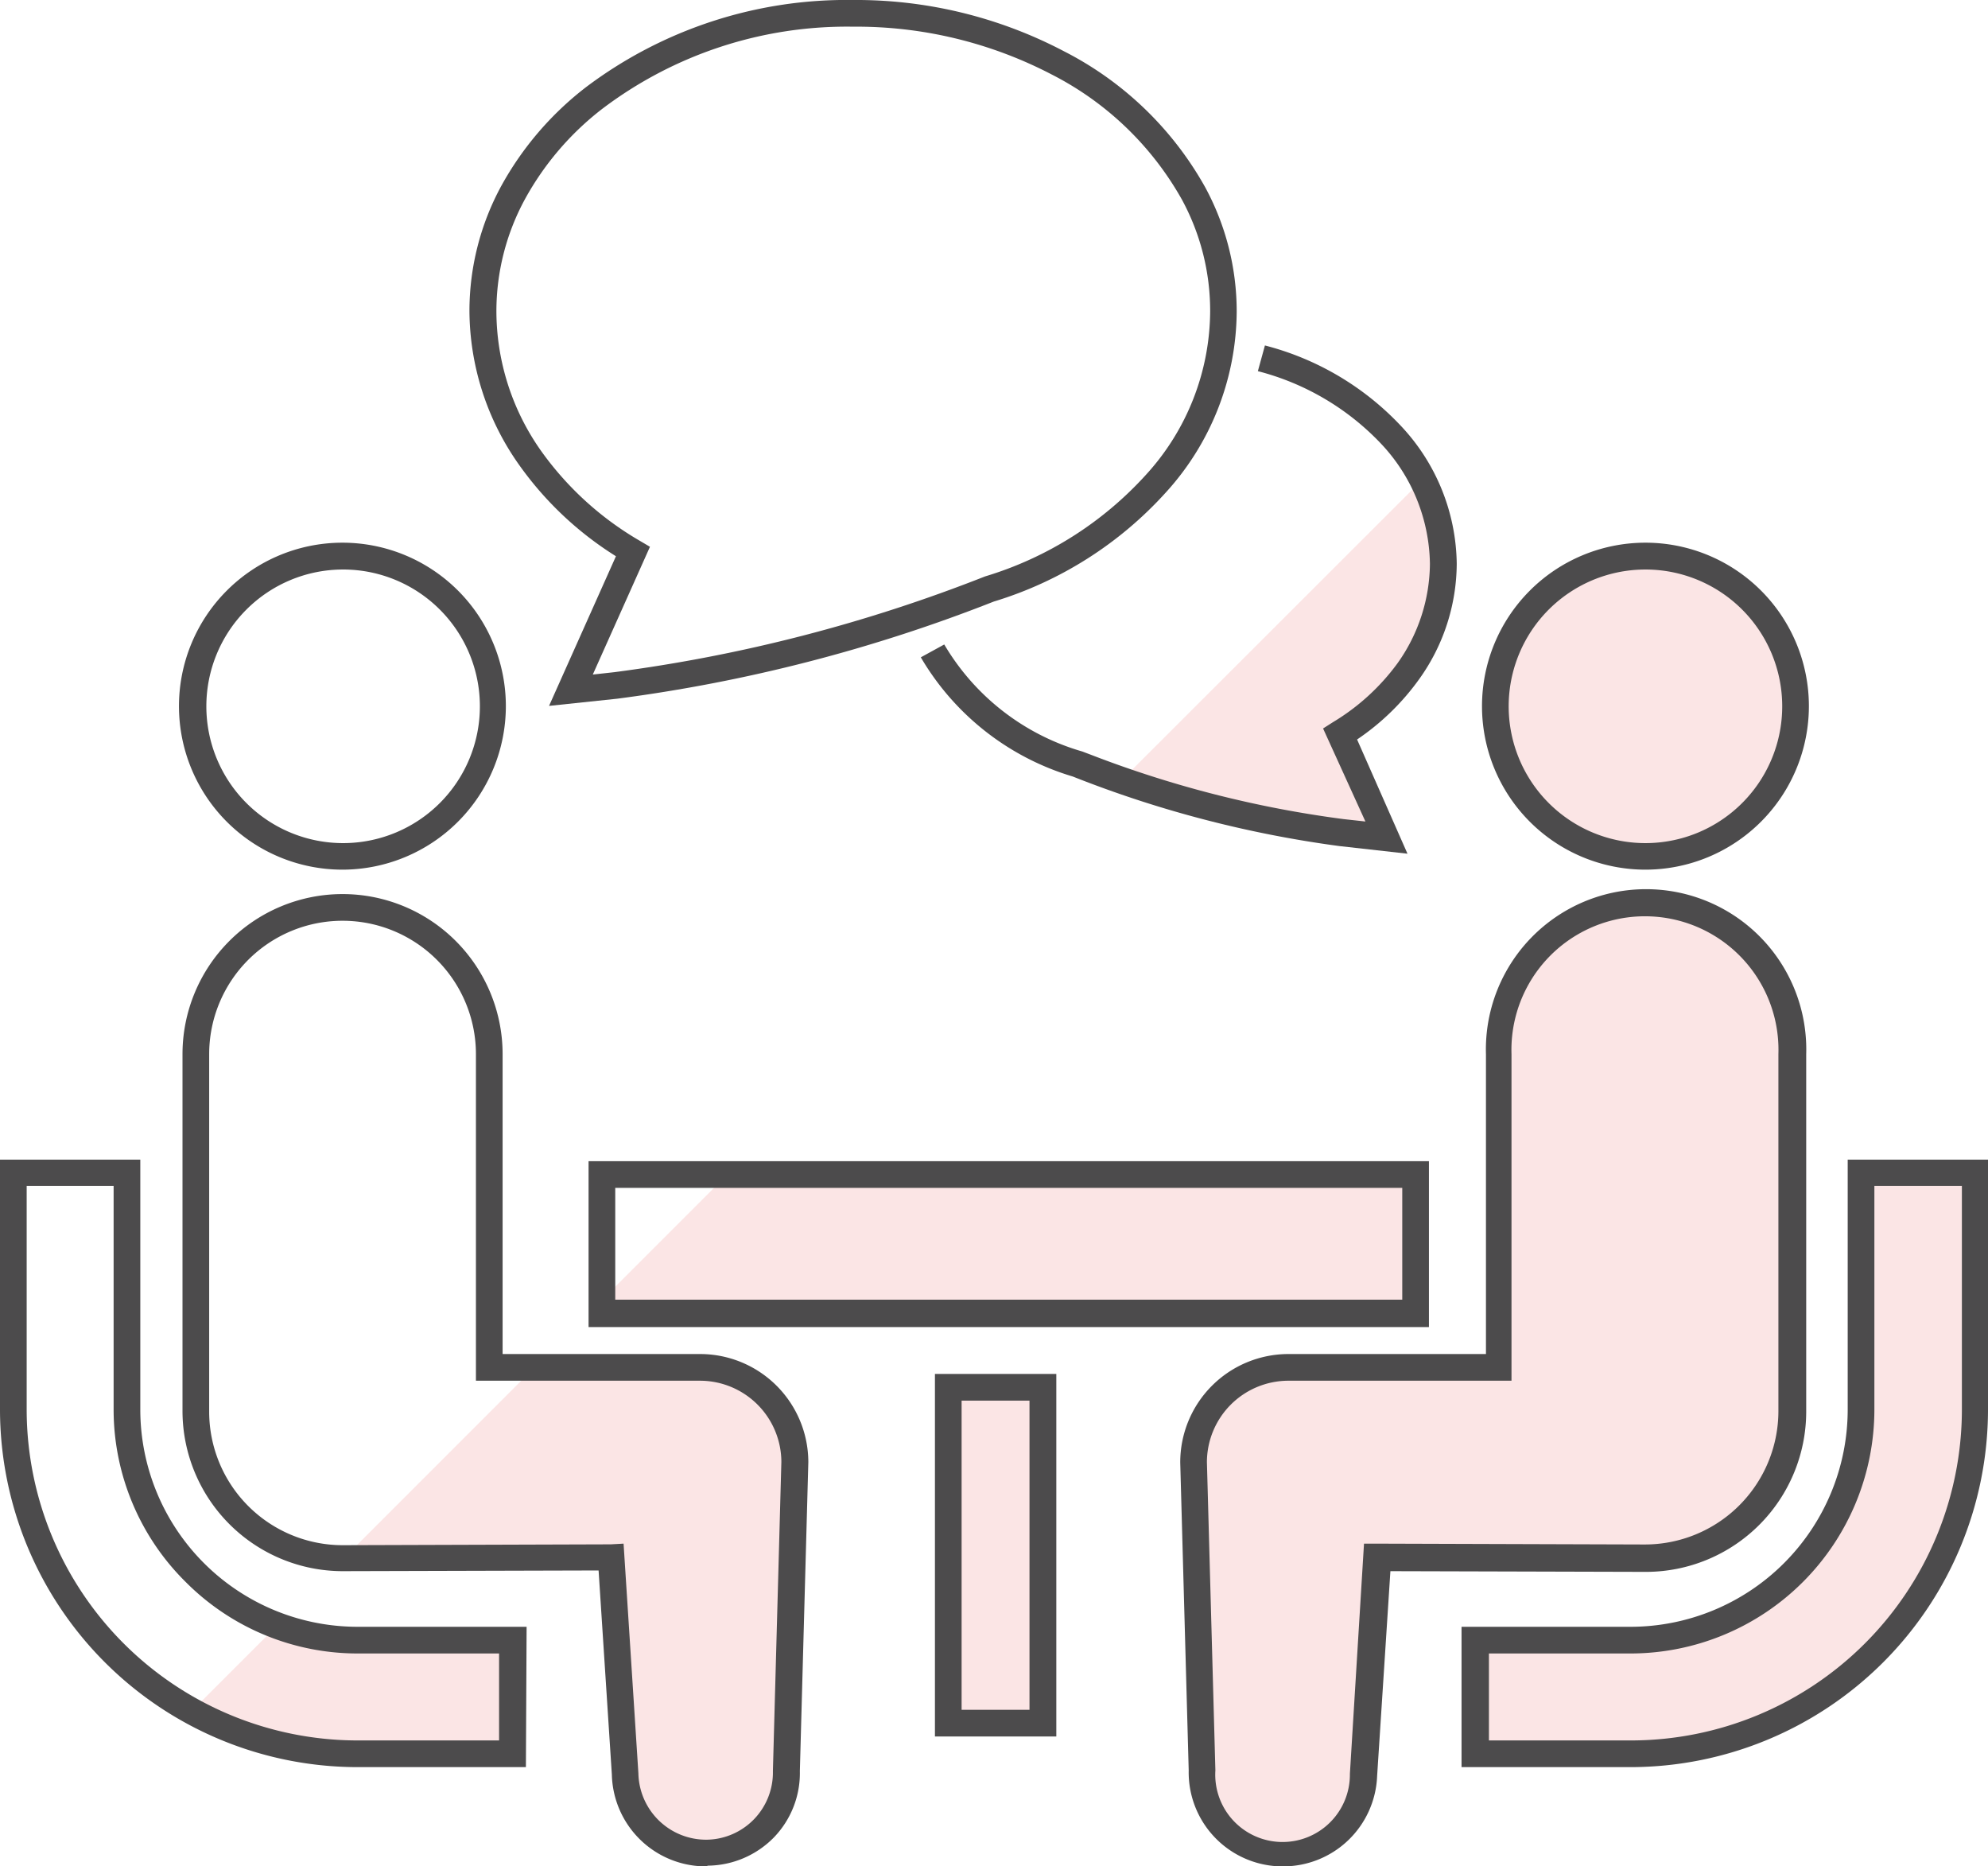
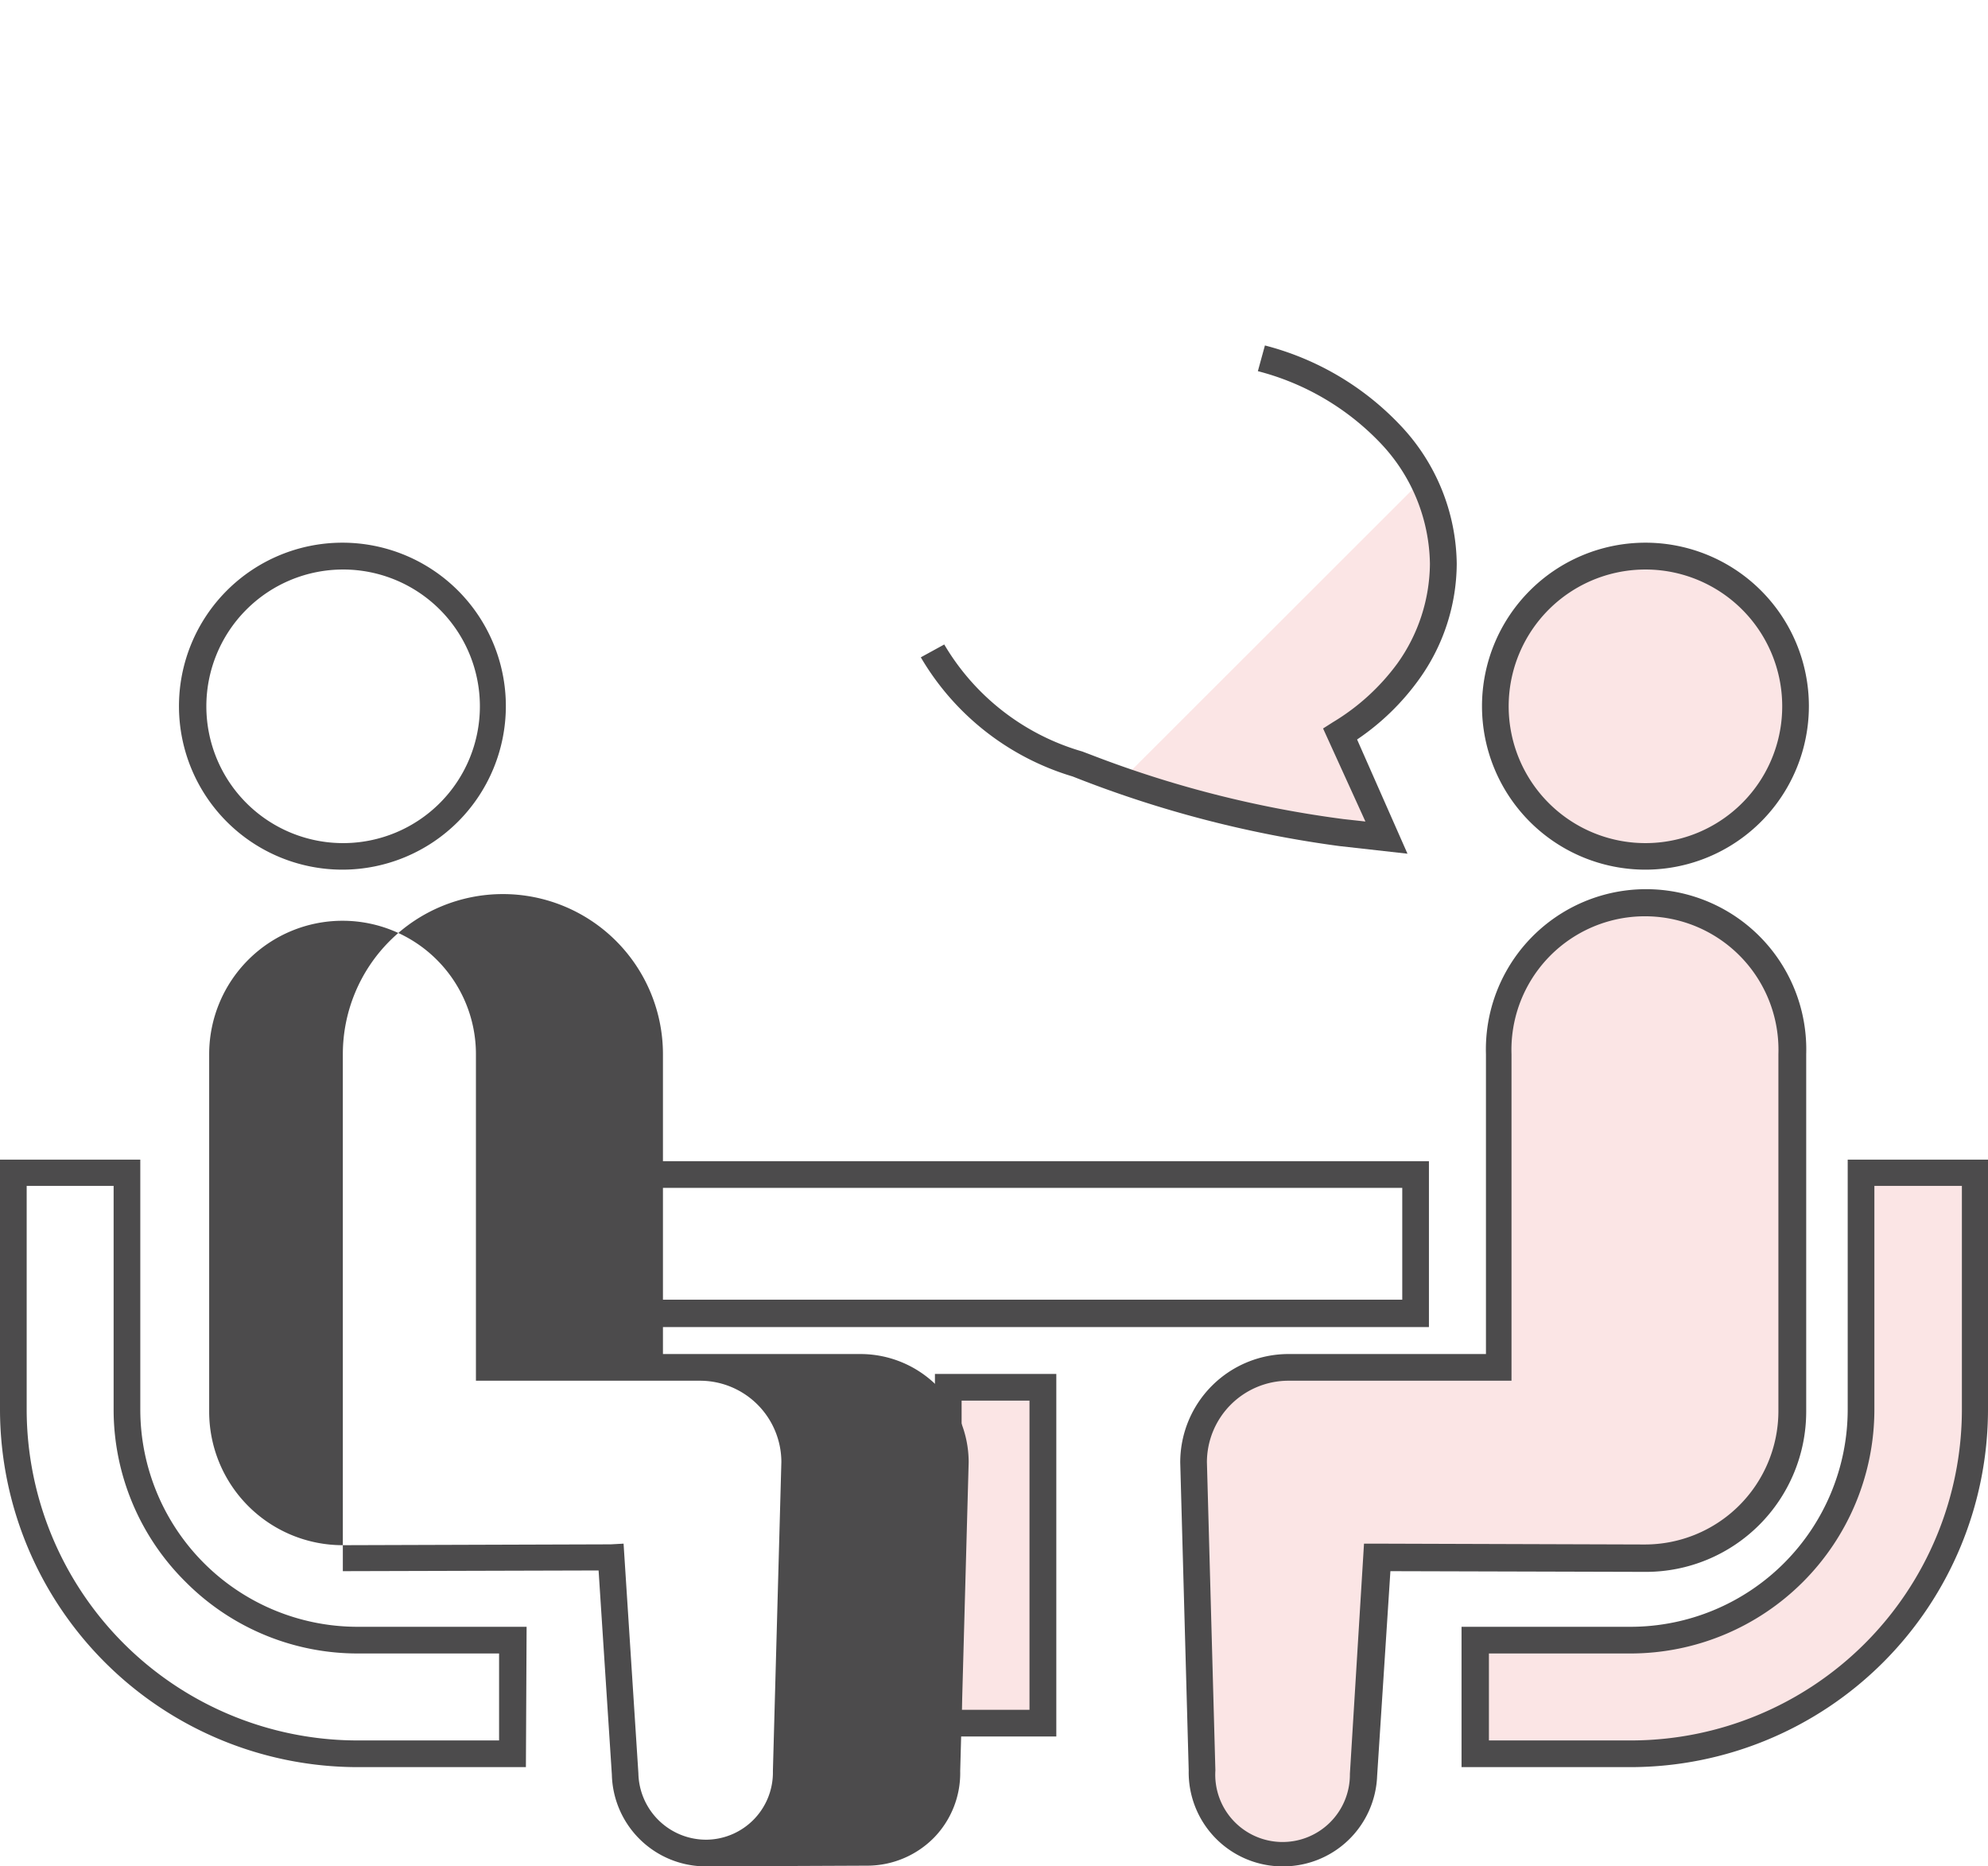
<svg xmlns="http://www.w3.org/2000/svg" viewBox="0 0 140.85 132.2">
  <defs>
    <style>.cls-1{fill:#fbe5e5;}.cls-2{fill:#4c4b4c;}</style>
  </defs>
  <g id="レイヤー_2" data-name="レイヤー 2">
    <g id="レイヤー_1-2" data-name="レイヤー 1">
-       <path class="cls-1" d="M25.31,124.23h11v-8.06h-11a16.29,16.29,0,0,1-5.7-1l-6.06,6.06A24.32,24.32,0,0,0,25.31,124.23Z" />
-       <path class="cls-1" d="M49.57,96.85H37.88L24.39,110.34l18.88,0,1,15.39a5.71,5.71,0,1,0,11.41-.26l.61-21.85A6.72,6.72,0,0,0,49.57,96.85Z" />
      <path class="cls-1" d="M131.86,99.86a16.34,16.34,0,0,1-16.31,16.31h-11v8.06h11a24.39,24.39,0,0,0,24.36-24.37V83.09h-8Z" />
      <path class="cls-1" d="M106,50A10.63,10.63,0,1,0,116.59,39.4,10.62,10.62,0,0,0,106,50Z" />
      <path class="cls-1" d="M127,100V74.66a10.4,10.4,0,0,0-20.79,0V96.85H91.28a6.72,6.72,0,0,0-6.72,6.72l.61,21.85a5.71,5.71,0,1,0,11.41.26l1-15.39,19,0A10.39,10.39,0,0,0,127,100Z" />
-       <polygon class="cls-1" points="100.29 93 100.29 83.19 51.54 83.19 42.65 92.08 42.65 93 100.29 93" />
      <rect class="cls-1" x="67.18" y="98.27" width="6.71" height="23.75" />
      <path class="cls-1" d="M98.18,59.34,94.9,52a16.76,16.76,0,0,0,4.83-4.49,13.17,13.17,0,0,0,2.47-7.61A12.75,12.75,0,0,0,100.75,34L79.43,55.3A74.56,74.56,0,0,0,95,59Z" />
      <path class="cls-2" d="M37.26,125.17H25.31A25.36,25.36,0,0,1,0,99.86V82.14H9.94V99.86a15.4,15.4,0,0,0,15.37,15.37h12ZM1.89,84V99.86a23.46,23.46,0,0,0,23.42,23.42H35.36v-6.16h-10a17.18,17.18,0,0,1-12.2-5.06h0A17.18,17.18,0,0,1,8.05,99.86V84Z" />
      <path class="cls-2" d="M24.27,61.6A11.58,11.58,0,1,1,35.84,50,11.59,11.59,0,0,1,24.27,61.6Zm0-21.26A9.69,9.69,0,1,0,34,50,9.69,9.69,0,0,0,24.27,40.34Z" />
-       <path class="cls-2" d="M50,132.2a6.66,6.66,0,0,1-6.65-6.5l-.94-14.46-18.12.05A11.36,11.36,0,0,1,12.93,100V74.67a11.34,11.34,0,1,1,22.68,0V95.91h14a7.67,7.67,0,0,1,7.66,7.66l-.6,21.88a6.56,6.56,0,0,1-1.84,4.7,6.65,6.65,0,0,1-4.67,2Zm-5.82-22.86,1.05,16.27a4.8,4.8,0,0,0,4.87,4.7,4.76,4.76,0,0,0,4.66-4.86l.6-21.9a5.77,5.77,0,0,0-5.77-5.75H33.72V74.67a9.45,9.45,0,1,0-18.9,0V100a9.46,9.46,0,0,0,9.45,9.45l19-.06Z" />
+       <path class="cls-2" d="M50,132.2a6.66,6.66,0,0,1-6.65-6.5l-.94-14.46-18.12.05V74.67a11.34,11.34,0,1,1,22.68,0V95.91h14a7.67,7.67,0,0,1,7.66,7.66l-.6,21.88a6.56,6.56,0,0,1-1.84,4.7,6.65,6.65,0,0,1-4.67,2Zm-5.82-22.86,1.05,16.27a4.8,4.8,0,0,0,4.87,4.7,4.76,4.76,0,0,0,4.66-4.86l.6-21.9a5.77,5.77,0,0,0-5.77-5.75H33.72V74.67a9.45,9.45,0,1,0-18.9,0V100a9.46,9.46,0,0,0,9.45,9.45l19-.06Z" />
      <path class="cls-2" d="M115.55,125.17h-12v-9.94h12a15.4,15.4,0,0,0,15.36-15.37V82.14h9.94V99.86A25.35,25.35,0,0,1,115.55,125.17Zm-10.06-1.89h10.06A23.46,23.46,0,0,0,139,99.86V84H132.8V99.86a17.29,17.29,0,0,1-17.25,17.26H105.49Z" />
      <path class="cls-2" d="M116.58,61.6A11.58,11.58,0,1,1,128.16,50,11.59,11.59,0,0,1,116.58,61.6Zm0-21.26A9.69,9.69,0,1,0,126.27,50,9.69,9.69,0,0,0,116.58,40.34Z" />
      <path class="cls-2" d="M90.87,132.2h-.14a6.66,6.66,0,0,1-6.51-6.8l-.6-21.8a7.67,7.67,0,0,1,7.66-7.69h14V74.67a11.35,11.35,0,1,1,22.69,0V100a11.36,11.36,0,0,1-11.35,11.34l-18.11-.05-.94,14.5A6.66,6.66,0,0,1,90.87,132.2Zm.41-34.4a5.78,5.78,0,0,0-5.77,5.77l.6,21.83a4.77,4.77,0,1,0,9.53.25l1-16.31h.89l19,.06A9.46,9.46,0,0,0,126,100V74.67a9.46,9.46,0,1,0-18.91,0V97.8Z" />
      <path class="cls-2" d="M101.24,94H41.7V82.25h59.54ZM43.59,92.06H99.35V84.14H43.59Z" />
      <path class="cls-2" d="M74.84,123h-8.6V97.32h8.6Zm-6.71-1.89h4.81V99.21H68.13Z" />
      <path class="cls-2" d="M99.72,60.47l-4.82-.54A80,80,0,0,1,76,55h0a18.65,18.65,0,0,1-10.76-8.44l1.66-.91a16.74,16.74,0,0,0,9.78,7.58l.66.25a77.25,77.25,0,0,0,17.86,4.54l1.54.17-3-6.59.69-.44A15.63,15.63,0,0,0,99,47a12.28,12.28,0,0,0,2.31-7.07,12.65,12.65,0,0,0-3.49-8.53,18.31,18.31,0,0,0-8.7-5.11l.5-1.82a20.1,20.1,0,0,1,9.59,5.65,14.49,14.49,0,0,1,4,9.81,14.13,14.13,0,0,1-2.65,8.16,17.35,17.35,0,0,1-4.41,4.29Z" />
-       <path class="cls-2" d="M38.9,50l4.74-10.6A24,24,0,0,1,36.83,33a19,19,0,0,1-3.57-11,18.57,18.57,0,0,1,2.25-8.82,22.53,22.53,0,0,1,6-7A30.68,30.68,0,0,1,60.43,0,31.65,31.65,0,0,1,75.38,3.63a23.86,23.86,0,0,1,10,9.62,18.45,18.45,0,0,1,2.24,8.83,19.18,19.18,0,0,1-5,12.78,27,27,0,0,1-12.21,7.75,112.47,112.47,0,0,1-26.67,6.88ZM60.43,1.89a28.71,28.71,0,0,0-17.8,5.85,20.56,20.56,0,0,0-5.46,6.41,16.63,16.63,0,0,0-2,7.92A17.19,17.19,0,0,0,38.38,32a22.38,22.38,0,0,0,6.94,6.3l.73.43L42,47.78l1.54-.17a110.74,110.74,0,0,0,26.25-6.78,25.2,25.2,0,0,0,11.42-7.22,17.29,17.29,0,0,0,4.53-11.54,16.52,16.52,0,0,0-2-7.93,22.06,22.06,0,0,0-9.2-8.85A29.93,29.93,0,0,0,60.43,1.89Z" />
    </g>
  </g>
</svg>